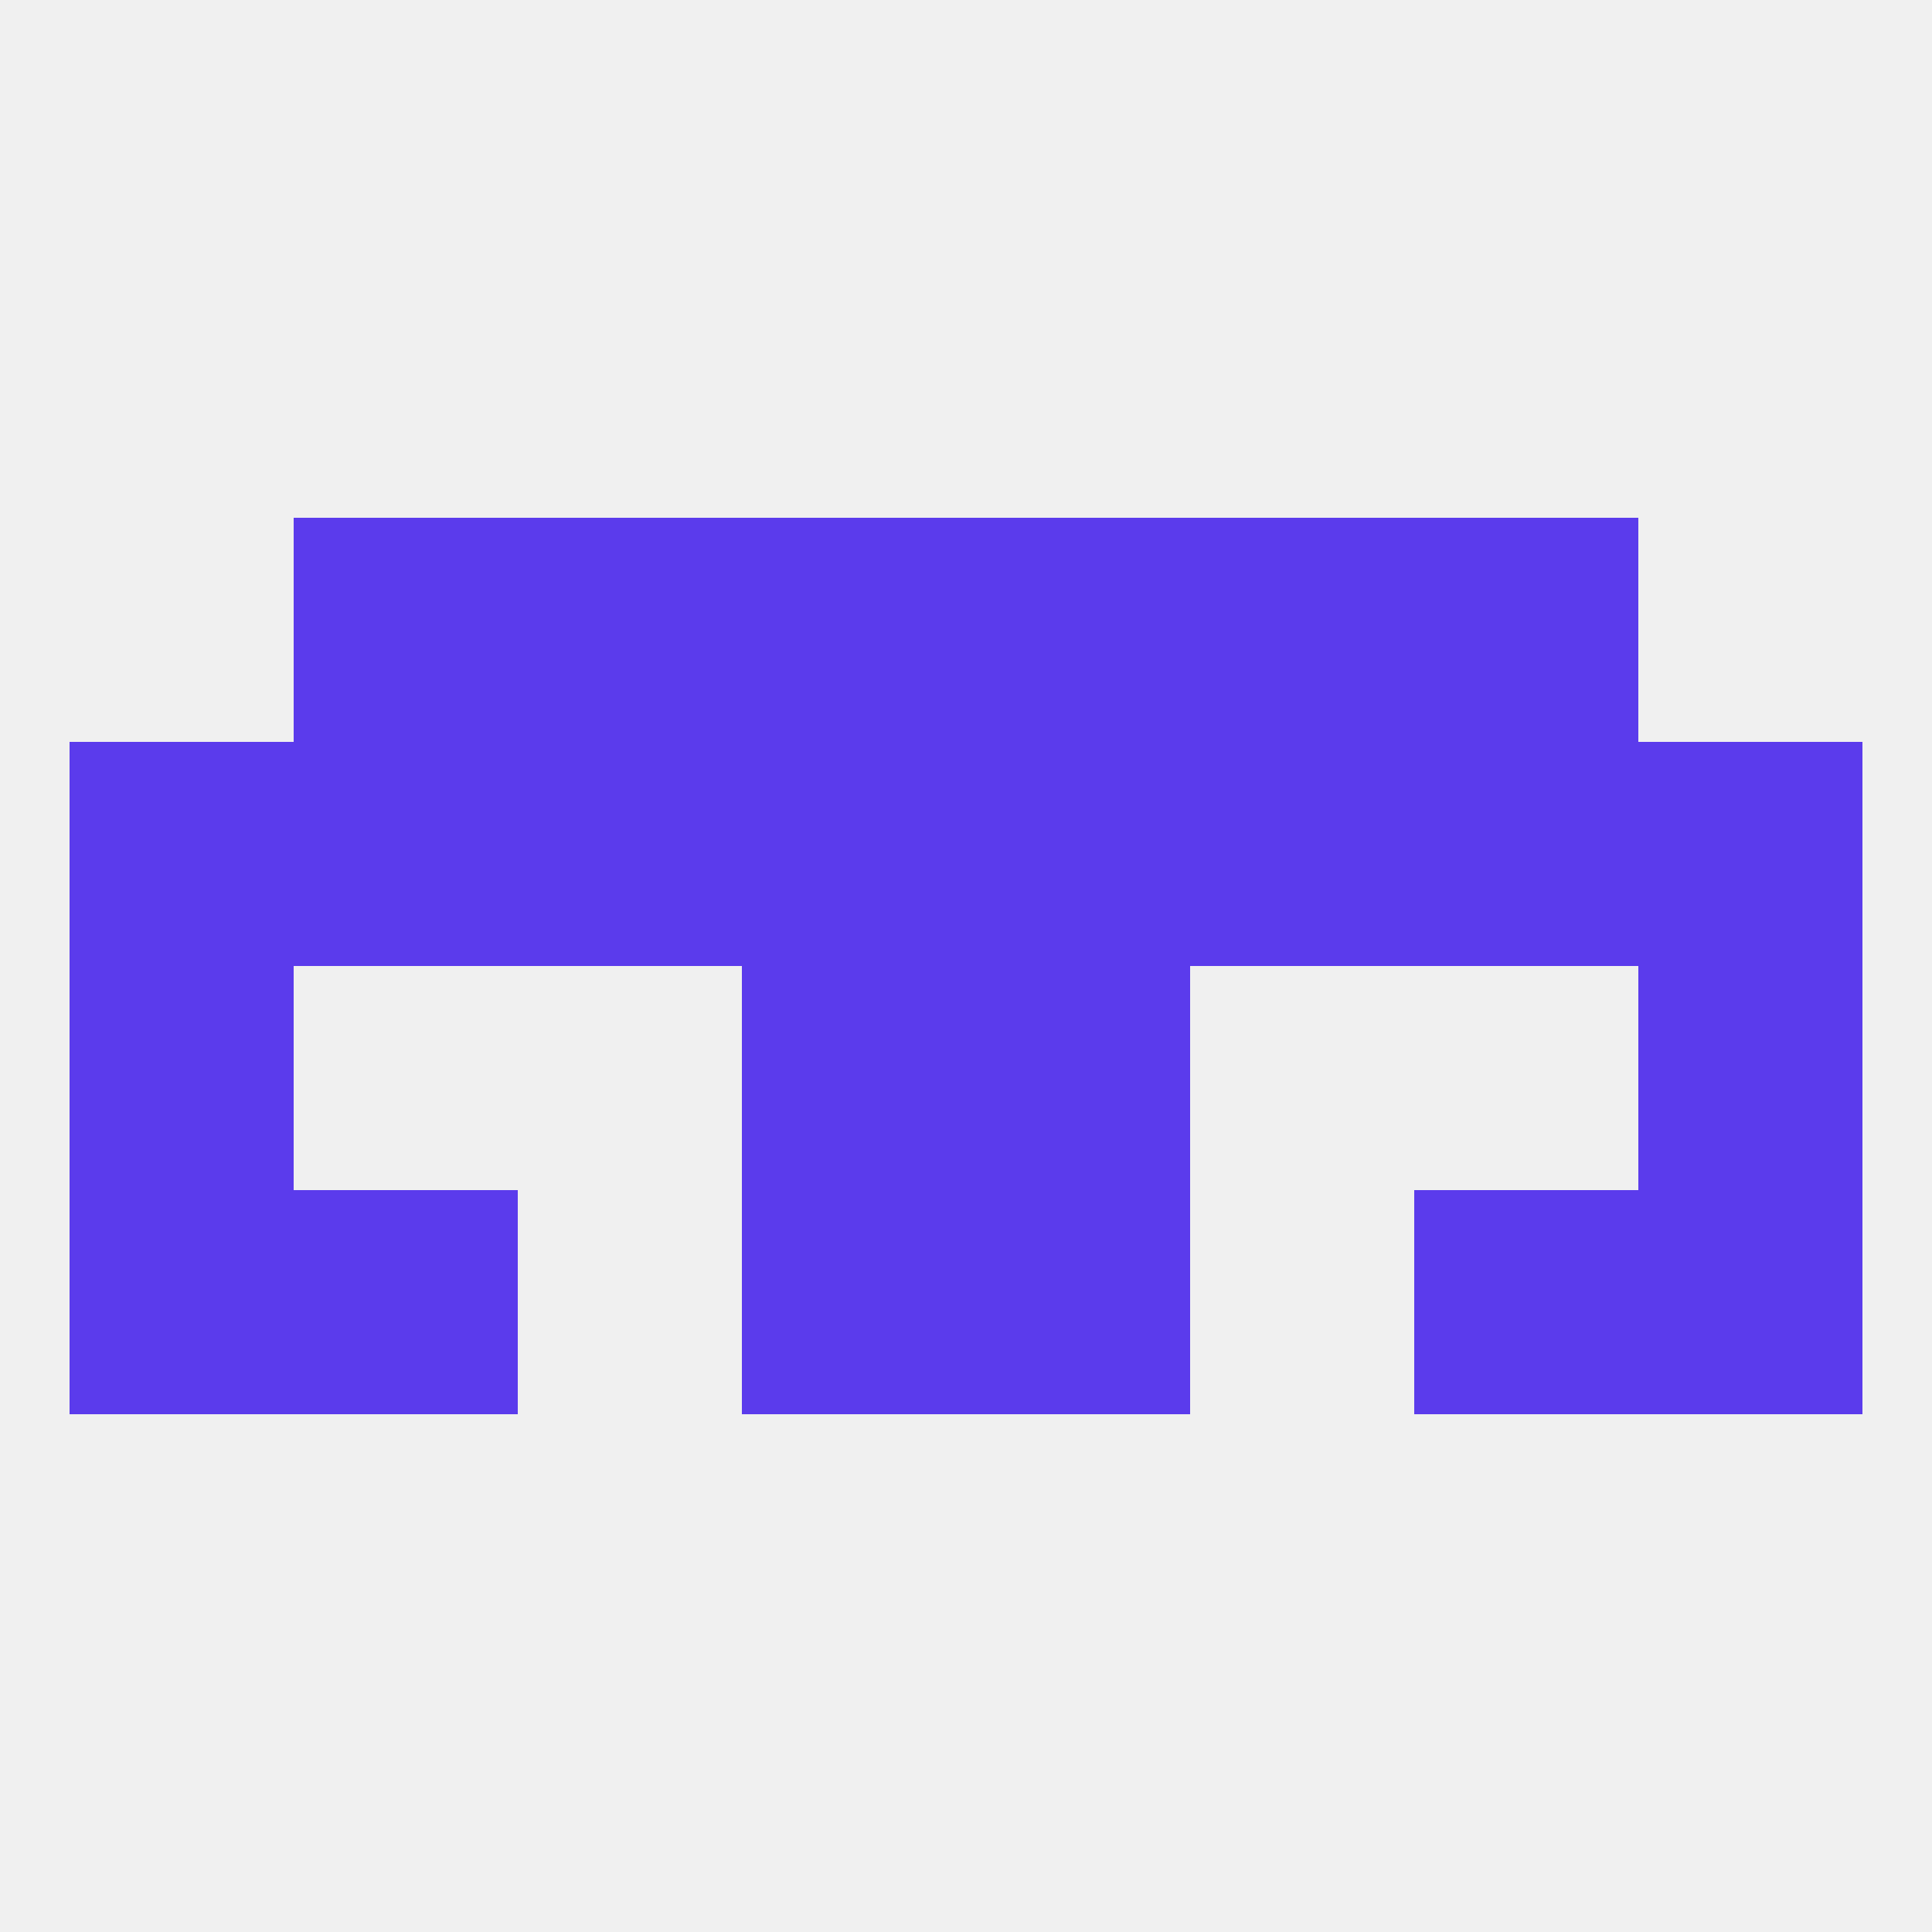
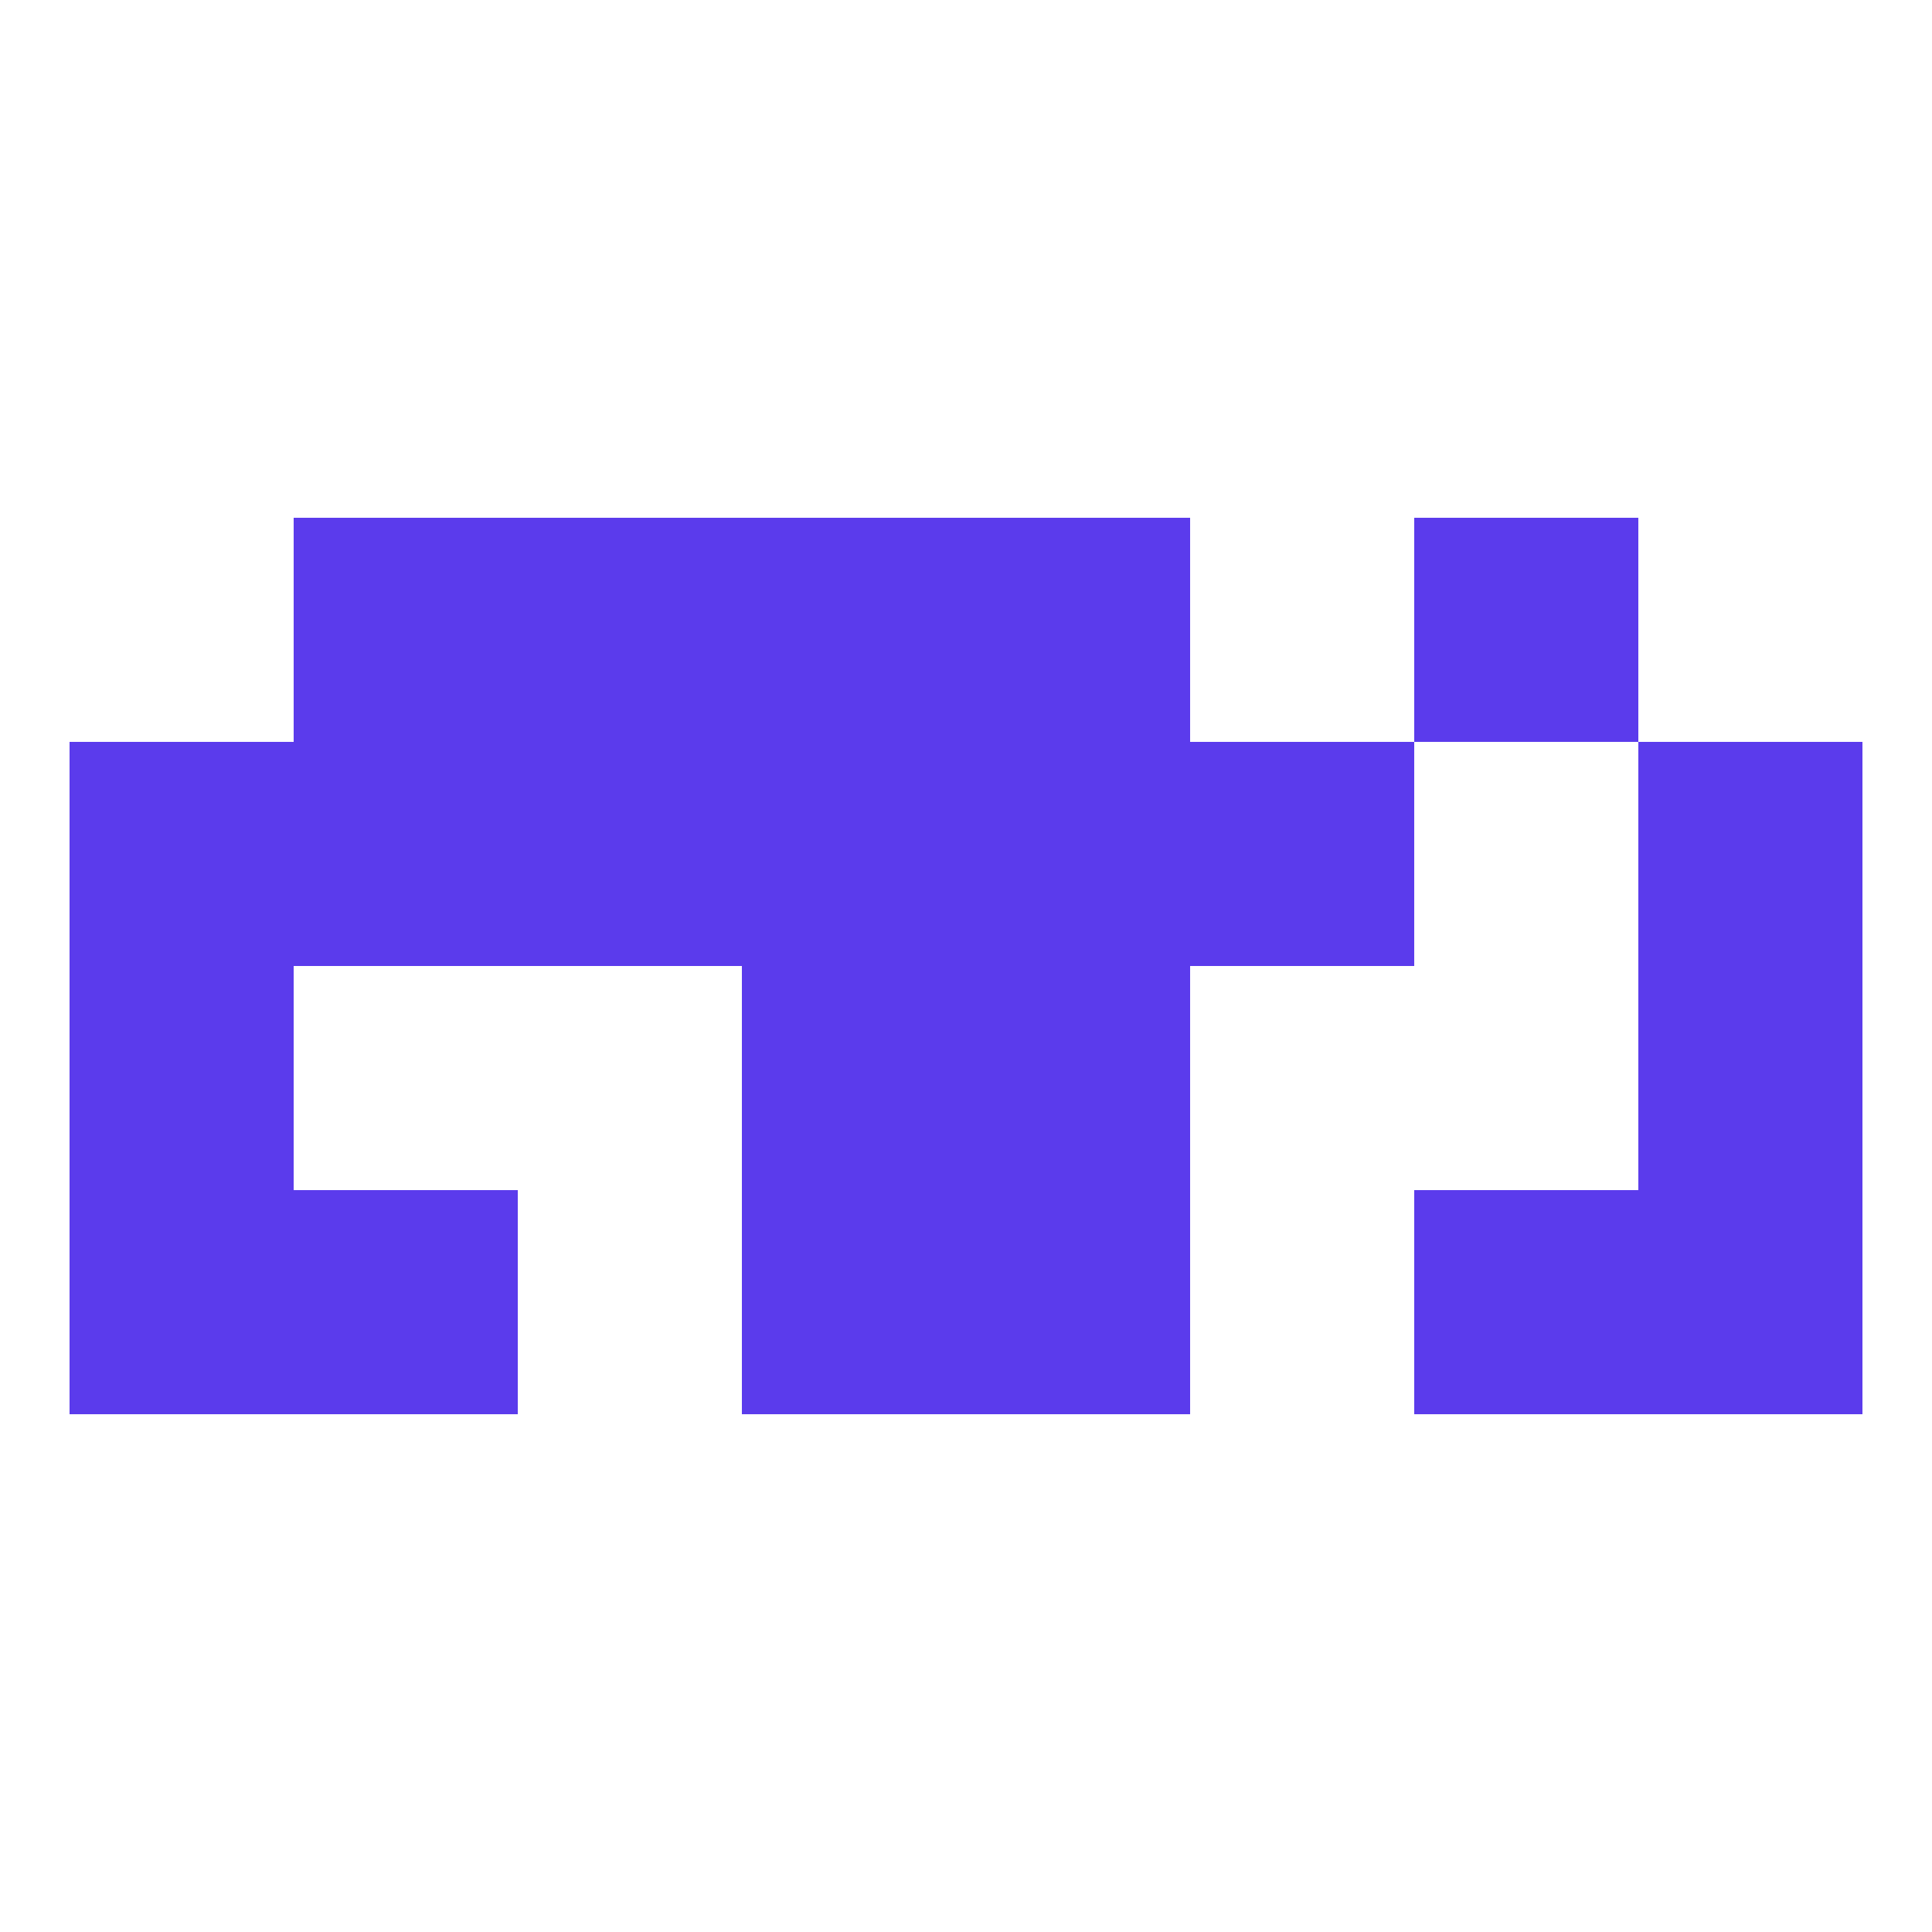
<svg xmlns="http://www.w3.org/2000/svg" version="1.1" baseprofile="full" width="250" height="250" viewBox="0 0 250 250">
-   <rect width="100%" height="100%" fill="rgba(240,240,240,255)" />
  <rect x="38" y="96" width="29" height="29" fill="rgba(91,59,236,255)" />
-   <rect x="183" y="96" width="29" height="29" fill="rgba(91,59,236,255)" />
  <rect x="67" y="96" width="29" height="29" fill="rgba(91,59,236,255)" />
  <rect x="154" y="96" width="29" height="29" fill="rgba(91,59,236,255)" />
  <rect x="9" y="96" width="29" height="29" fill="rgba(91,59,236,255)" />
  <rect x="212" y="96" width="29" height="29" fill="rgba(91,59,236,255)" />
  <rect x="96" y="96" width="29" height="29" fill="rgba(91,59,236,255)" />
  <rect x="125" y="96" width="29" height="29" fill="rgba(91,59,236,255)" />
  <rect x="38" y="67" width="29" height="29" fill="rgba(91,59,236,255)" />
  <rect x="183" y="67" width="29" height="29" fill="rgba(91,59,236,255)" />
  <rect x="96" y="67" width="29" height="29" fill="rgba(91,59,236,255)" />
  <rect x="125" y="67" width="29" height="29" fill="rgba(91,59,236,255)" />
  <rect x="67" y="67" width="29" height="29" fill="rgba(91,59,236,255)" />
-   <rect x="154" y="67" width="29" height="29" fill="rgba(91,59,236,255)" />
  <rect x="125" y="154" width="29" height="29" fill="rgba(91,59,236,255)" />
  <rect x="9" y="154" width="29" height="29" fill="rgba(91,59,236,255)" />
  <rect x="212" y="154" width="29" height="29" fill="rgba(91,59,236,255)" />
  <rect x="38" y="154" width="29" height="29" fill="rgba(91,59,236,255)" />
  <rect x="183" y="154" width="29" height="29" fill="rgba(91,59,236,255)" />
  <rect x="96" y="154" width="29" height="29" fill="rgba(91,59,236,255)" />
  <rect x="212" y="125" width="29" height="29" fill="rgba(91,59,236,255)" />
  <rect x="96" y="125" width="29" height="29" fill="rgba(91,59,236,255)" />
  <rect x="125" y="125" width="29" height="29" fill="rgba(91,59,236,255)" />
  <rect x="9" y="125" width="29" height="29" fill="rgba(91,59,236,255)" />
</svg>